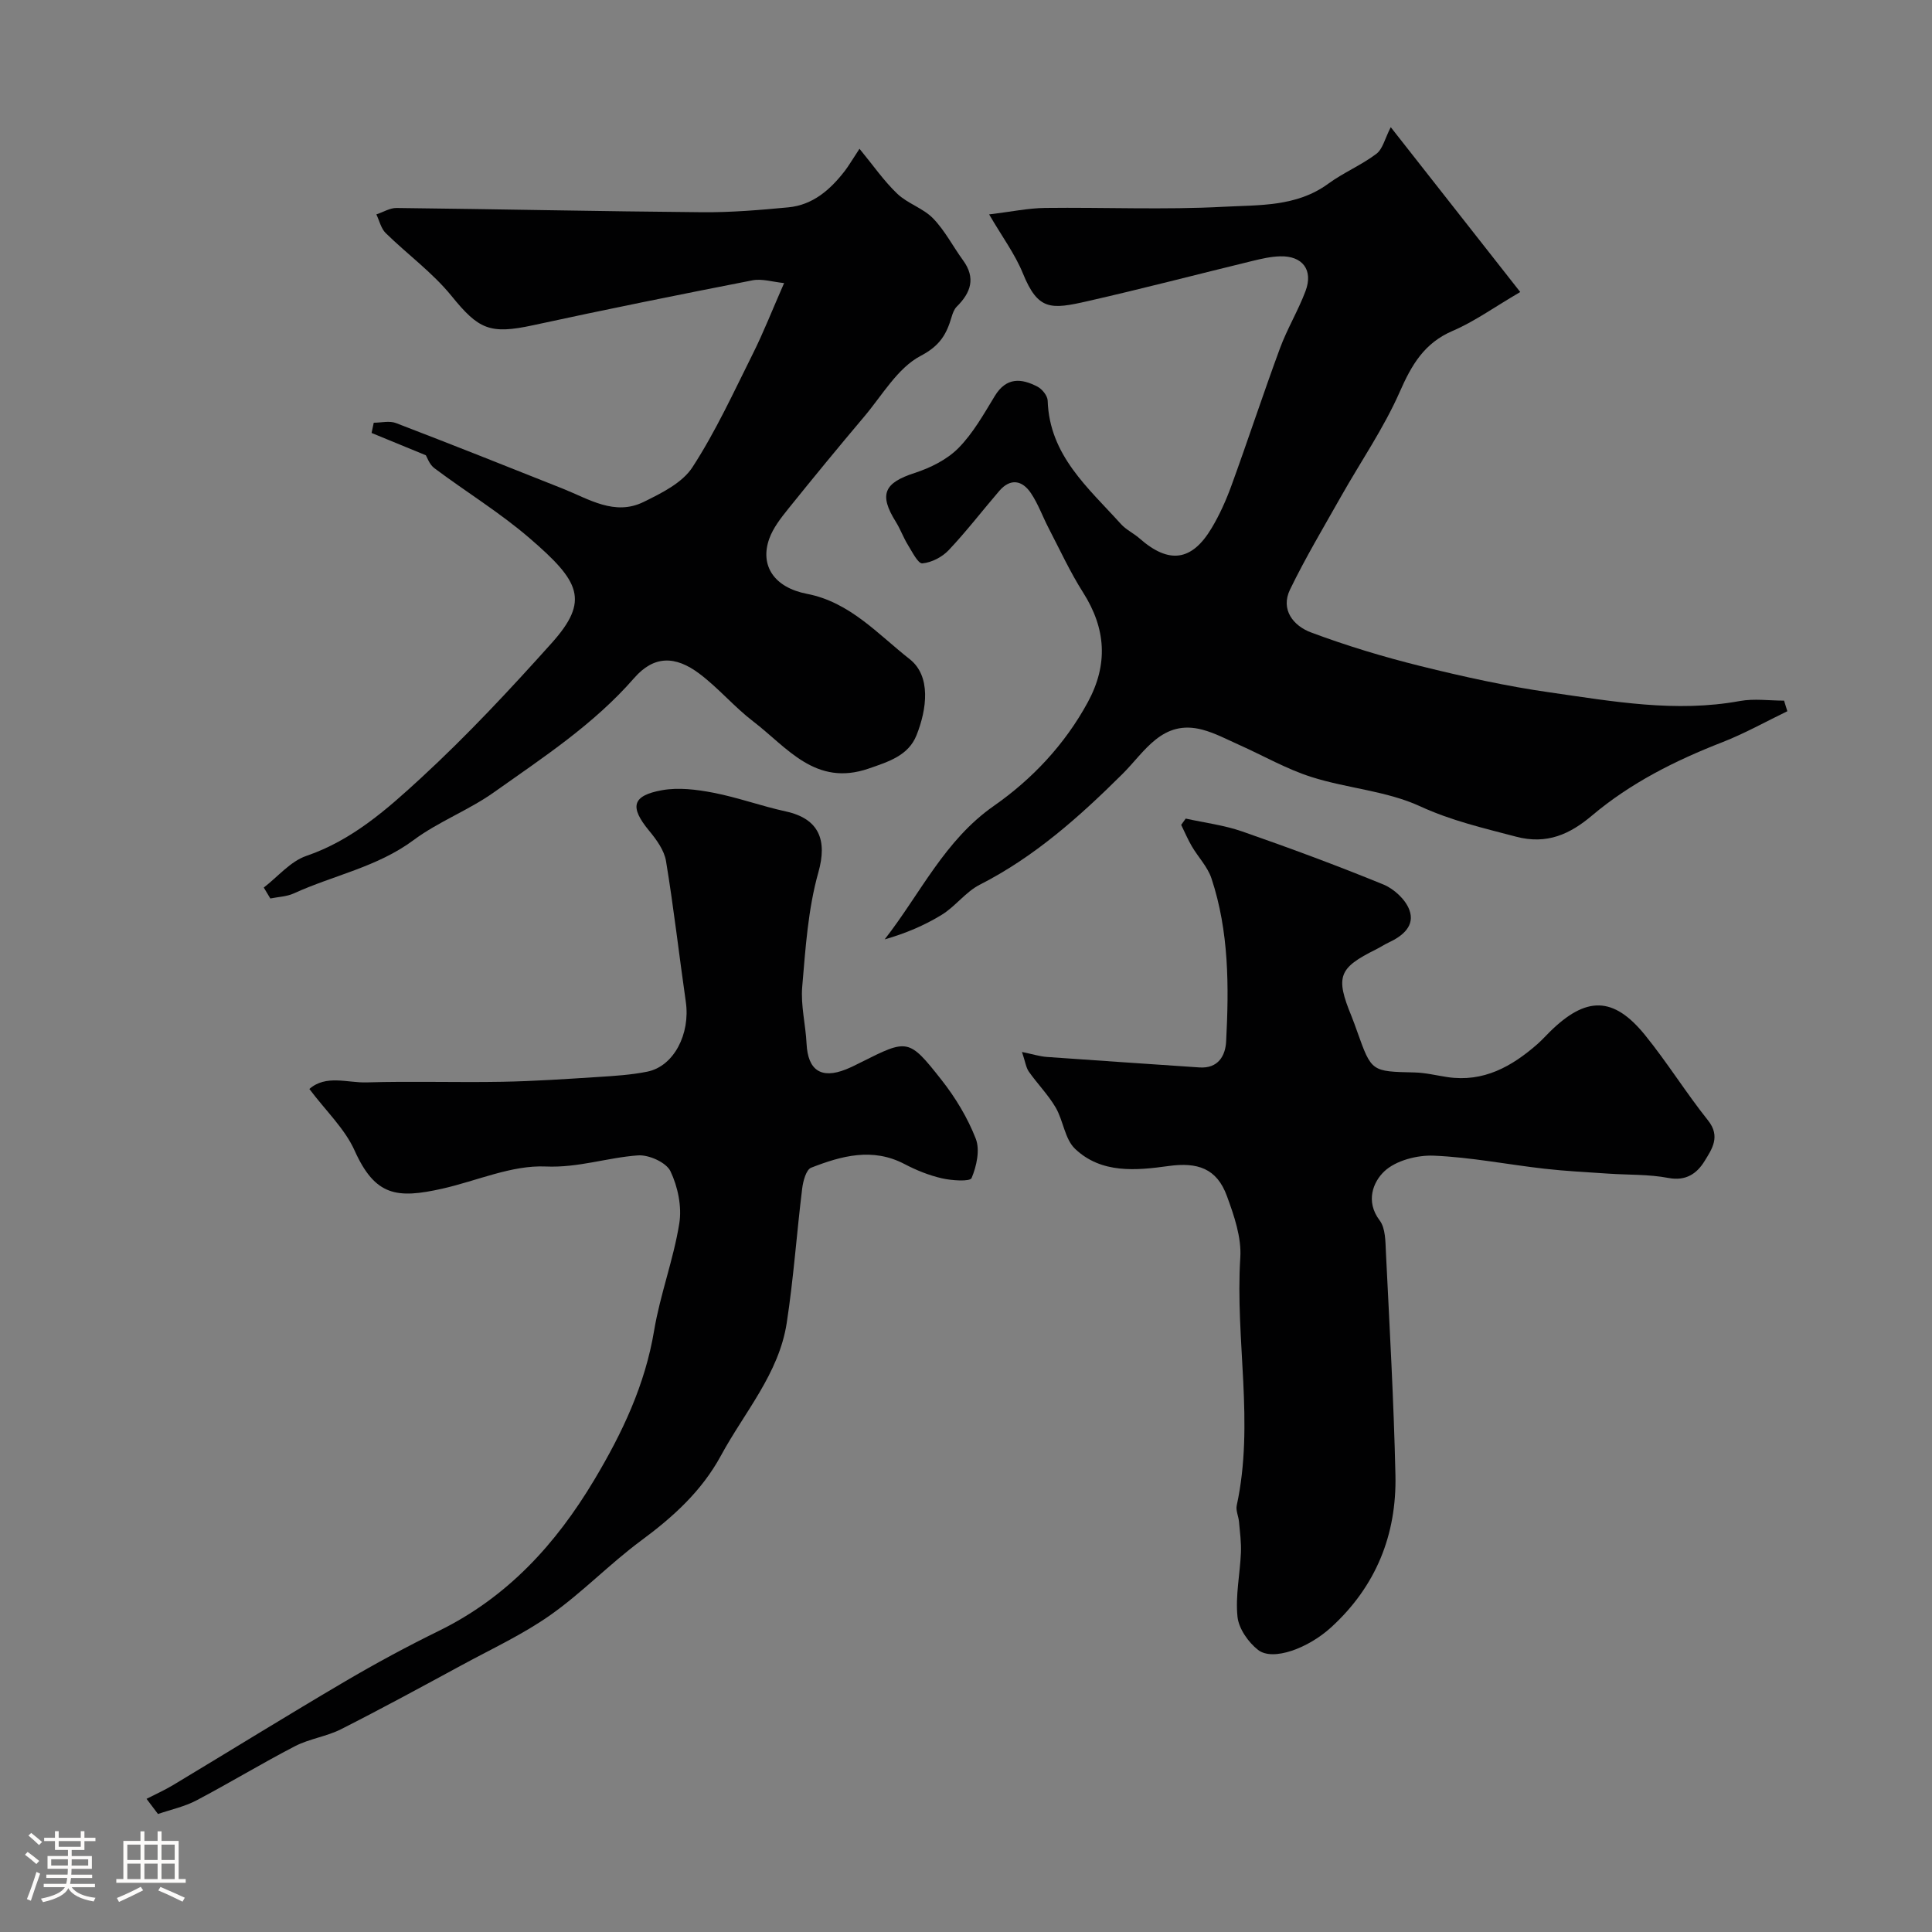
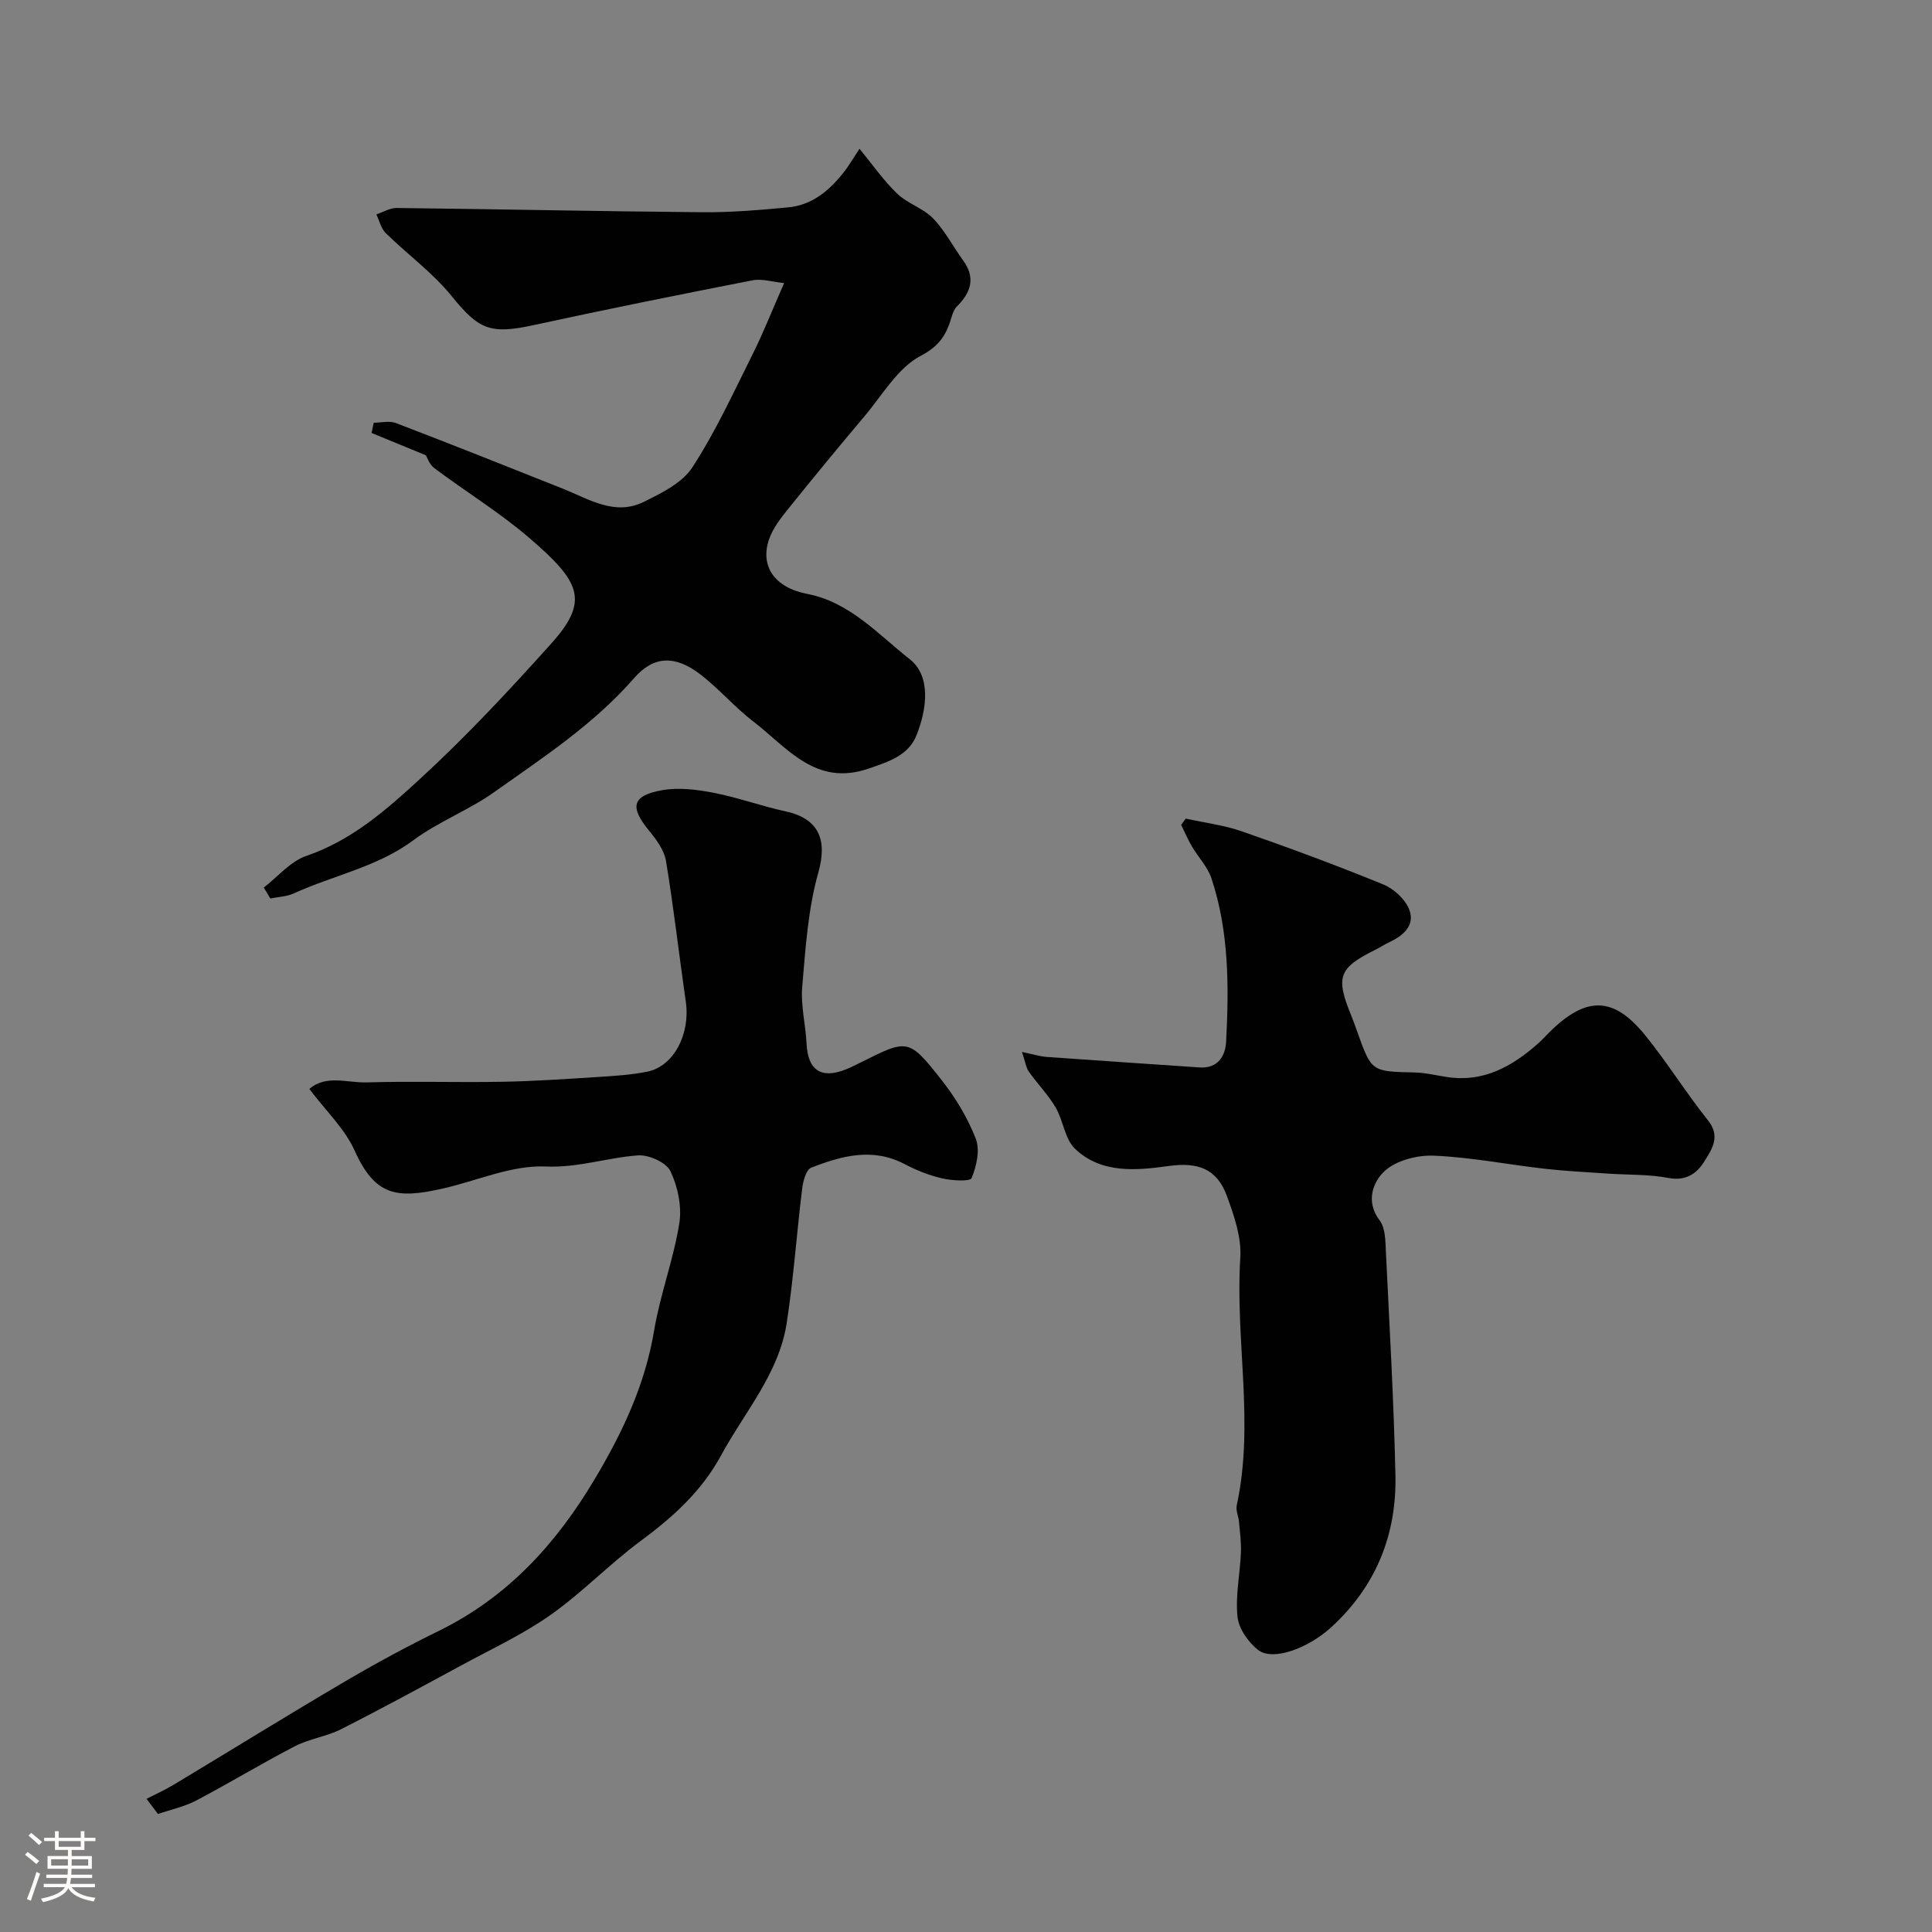
<svg xmlns="http://www.w3.org/2000/svg" enable-background="new 0 0 400 400" viewBox="0 0 400 400">
  <rect x="0" y="0" width="400" height="400" fill="#808080" stroke="none" />
  <path d="m5.17 384 .55-.58c.85.61 1.65 1.24 2.4 1.87l-.59.64c-.83-.73-1.62-1.38-2.36-1.93m1.22 9.53-.82-.34c.71-1.76 1.37-3.64 1.98-5.63.24.13.5.25.76.36-.6 1.67-1.24 3.54-1.92 5.61m-.5-13.5.57-.54c.56.44 1.31 1.06 2.26 1.87l-.64.64c-.68-.66-1.41-1.32-2.19-1.97m3.25.46h2.24v-1.36h.77v1.36h4.57v-1.36h.76v1.36h2.28v.69h-2.28v1.84h-2.64v1.26h4.18v2.64h-4.21c0 .45-.02.86-.05 1.21h4.32v.69h-4.38c-.04.34-.1.75-.19 1.22h5.15v.69h-4.82c.87 1.19 2.51 1.92 4.93 2.19-.17.31-.3.57-.37.76-2.77-.49-4.52-1.41-5.26-2.76-.56 1.26-2.3 2.23-5.24 2.9-.12-.24-.26-.48-.43-.72 2.73-.55 4.38-1.34 4.96-2.38h-4.38v-.69h4.65c.1-.38.17-.79.21-1.22h-4.32v-.69h4.4c.03-.34.05-.75.05-1.21h-4.2v-2.64h4.23v-1.26h-2.69v-1.84h-2.24zm1.46 4.46v1.29h3.45c.01-.4.02-.57.01-.53v-.32-.45h-3.46zm1.55-2.59h4.57v-1.19h-4.57zm6.11 2.59h-3.42v.77c-.01.19-.01.37-.02.53h3.44v-1.29z" fill="#fcfbfa" />
-   <path d="m32.63 379.16h.82v1.98h3.54v7.89h1.46v.78h-14.37v-.78h1.46v-7.89h3.54v-1.98h.82v1.98h2.73zm-3.49 11.48.5.73c-1.61.82-3.28 1.63-5 2.41-.13-.27-.28-.55-.44-.82 1.75-.72 3.4-1.49 4.94-2.32m-2.78-5.55h2.73v-3.18h-2.73zm0 3.95h2.73v-3.2h-2.73zm3.54-3.95h2.73v-3.18h-2.73zm0 3.95h2.73v-3.2h-2.73zm7.89 4.68c-1.84-.92-3.51-1.7-5.02-2.32l.45-.73c1.89.8 3.57 1.55 5.04 2.23zm-1.62-11.81h-2.73v3.18h2.73zm-2.73 7.13h2.73v-3.2h-2.73z" fill="#fcfbfa" />
  <g fill="#010102">
-     <path d="m204.79 44.39c4.51-.54 8.03-1.29 11.56-1.34 12.33-.15 24.68.42 36.97-.24 7.33-.39 15.1.04 21.66-4.76 3.15-2.31 6.87-3.85 9.98-6.2 1.33-1 1.77-3.18 2.98-5.52 8.91 11.34 17.47 22.24 26.81 34.13-5.54 3.24-9.54 6.14-13.96 8.03-5.92 2.53-8.53 7.05-11 12.67-3.31 7.51-8.05 14.38-12.11 21.57-3.61 6.4-7.39 12.72-10.59 19.32-2.04 4.21.75 7.54 4.3 8.87 7.41 2.78 15.05 5.08 22.74 6.99 8.84 2.19 17.79 4.17 26.8 5.45 13 1.86 26.02 4.21 39.28 1.78 2.96-.54 6.1-.08 9.16-.08.23.73.46 1.46.68 2.19-4.47 2.16-8.83 4.61-13.44 6.41-9.75 3.8-18.97 8.41-27.03 15.21-4.49 3.79-9.27 6.06-15.71 4.35-6.74-1.78-13.35-3.29-19.84-6.28-6.94-3.2-15.07-3.71-22.47-6.06-5.18-1.64-9.99-4.42-14.98-6.65-2.52-1.12-5-2.46-7.65-3.16-8.31-2.2-11.93 4.6-16.52 9.16-8.93 8.87-18.21 17.16-29.56 22.94-2.92 1.49-5.03 4.48-7.86 6.22-3.61 2.22-7.56 3.88-11.83 5.1 7.41-9.49 12.38-20.5 22.61-27.64 7.93-5.54 14.69-12.71 19.44-21.45 4.25-7.82 3.79-15.23-.96-22.72-2.68-4.21-4.78-8.79-7.09-13.23-1.27-2.43-2.2-5.08-3.71-7.34-1.8-2.68-4.24-3.16-6.56-.47-3.51 4.08-6.79 8.37-10.48 12.27-1.35 1.43-3.54 2.56-5.45 2.73-.89.08-2.11-2.41-3-3.84-.94-1.53-1.55-3.26-2.5-4.78-3.53-5.66-2.42-8.05 3.92-10.1 3.25-1.06 6.67-2.75 9.03-5.13 3.05-3.08 5.26-7.04 7.55-10.8 2.38-3.92 5.49-3.7 8.87-1.92.96.51 2.05 1.88 2.08 2.88.36 11.35 8.42 18.06 15.17 25.55 1.07 1.19 2.65 1.91 3.87 2.99 6.04 5.31 10.79 4.73 14.89-2.13 1.67-2.78 3.02-5.81 4.13-8.86 3.43-9.43 6.56-18.97 10.03-28.38 1.5-4.06 3.78-7.82 5.3-11.87 1.63-4.35-.62-7.31-5.26-7.18-1.93.05-3.87.5-5.76.96-11.35 2.76-22.66 5.72-34.05 8.31-7.67 1.75-10.31 1.99-13.46-5.76-1.64-4.01-4.3-7.58-6.98-12.19z" />
    <path d="m54.61 183.76c2.92-2.25 5.52-5.43 8.83-6.56 9.48-3.24 16.72-9.68 23.73-16.13 9.51-8.76 18.38-18.26 27.02-27.9 7.97-8.88 5.84-12.8-4.55-21.75-6.16-5.31-13.19-9.6-19.72-14.5-1.04-.78-1.52-2.31-1.75-2.66-4.06-1.67-7.65-3.15-11.24-4.62.15-.71.3-1.41.45-2.12 1.54 0 3.25-.45 4.6.07 11.55 4.43 23.04 9 34.54 13.58 5.4 2.15 10.73 5.7 16.74 2.75 3.7-1.82 8-3.94 10.1-7.18 4.82-7.42 8.55-15.57 12.52-23.52 2.18-4.36 3.96-8.92 6.46-14.61-2.38-.24-4.58-.96-6.56-.57-15.17 2.96-30.33 6.02-45.43 9.3-8.96 1.94-11.27.83-16.87-6.07-3.92-4.83-9.13-8.61-13.62-13.01-.98-.96-1.31-2.57-1.94-3.87 1.4-.46 2.8-1.35 4.19-1.33 21.1.24 42.2.7 63.3.88 5.93.05 11.88-.45 17.79-1.01 5.08-.48 8.69-3.64 11.69-7.52.79-1.02 1.43-2.14 3.06-4.61 2.85 3.46 5.06 6.68 7.82 9.31 2.14 2.04 5.36 2.99 7.41 5.1 2.45 2.52 4.1 5.79 6.2 8.67 2.68 3.67 1.63 6.71-1.3 9.61-.53.53-.84 1.38-1.06 2.13-1.05 3.57-2.39 5.95-6.41 8.06-4.76 2.5-7.93 8.12-11.64 12.52-5.34 6.32-10.6 12.72-15.79 19.17-1.52 1.89-3.11 3.93-3.91 6.16-2 5.59 1.03 10.11 7.81 11.42 8.89 1.71 14.73 8.4 21.25 13.51 4.49 3.52 3.57 10.37 1.43 15.75-1.68 4.22-5.76 5.48-9.9 6.91-11.05 3.82-16.89-4.39-23.92-9.76-3.92-3-7.17-6.89-11.11-9.86-5.02-3.79-9.46-3.8-13.55.9-8.36 9.59-18.84 16.42-29.02 23.64-5.24 3.72-11.48 6.06-16.63 9.89-7.52 5.59-16.58 7.28-24.8 11.04-1.47.67-3.24.72-4.86 1.05-.44-.75-.9-1.51-1.36-2.26z" />
-     <path d="m211.59 217.8c2.19.45 3.66.92 5.15 1.03 10.52.76 21.05 1.44 31.57 2.17 3.9.27 5.4-2.41 5.55-5.4.59-11.37.6-22.77-3.04-33.74-.8-2.4-2.75-4.4-4.07-6.65-.83-1.42-1.47-2.95-2.2-4.43.31-.43.63-.86.94-1.3 3.9.86 7.94 1.36 11.68 2.66 9.82 3.42 19.58 7.03 29.21 10.97 2.21.9 4.61 3.1 5.41 5.27 1.23 3.3-1.38 5.41-4.3 6.77-.89.41-1.71.97-2.59 1.41-7.78 3.85-8.45 5.65-5.08 13.85.43 1.05.8 2.14 1.19 3.21 2.95 8.28 2.95 8.22 11.85 8.42 2.27.05 4.53.62 6.8.96 7.48 1.12 13.35-2.18 18.69-6.87.87-.77 1.65-1.64 2.48-2.46 7.54-7.45 13.2-7.43 19.73.6 4.62 5.69 8.5 11.97 13.07 17.7 2.66 3.34.79 5.96-.73 8.44-1.57 2.55-3.84 4.17-7.49 3.47-4.03-.77-8.24-.61-12.37-.89-4.43-.3-8.88-.52-13.29-1.02-7.64-.87-15.23-2.38-22.88-2.7-3.45-.15-7.87.99-10.26 3.24-2.29 2.16-3.97 6.2-.97 10.16 1.23 1.62 1.19 4.38 1.3 6.64.75 15.36 1.63 30.72 1.97 46.09.27 12.34-4.02 23.03-13.31 31.52-4.75 4.34-12.07 7.07-15.13 4.68-2.03-1.59-4.01-4.42-4.26-6.87-.45-4.35.52-8.84.71-13.27.09-2.13-.21-4.28-.4-6.41-.1-1.13-.69-2.32-.47-3.35 3.7-17.05-.34-34.22.74-51.32.27-4.19-1.28-8.68-2.77-12.75-2.1-5.77-6.13-7.04-12.07-6.22-6.71.93-13.93 1.63-19.38-3.57-2.12-2.02-2.42-5.83-4.01-8.55-1.56-2.66-3.8-4.92-5.58-7.46-.58-.88-.72-2.07-1.39-4.03z" />
+     <path d="m211.59 217.8c2.19.45 3.66.92 5.15 1.03 10.52.76 21.05 1.44 31.57 2.17 3.9.27 5.4-2.41 5.55-5.4.59-11.37.6-22.77-3.04-33.74-.8-2.4-2.75-4.4-4.07-6.65-.83-1.42-1.47-2.95-2.2-4.43.31-.43.63-.86.94-1.3 3.9.86 7.94 1.36 11.68 2.66 9.82 3.42 19.58 7.03 29.21 10.97 2.21.9 4.61 3.1 5.41 5.27 1.23 3.3-1.38 5.41-4.3 6.77-.89.41-1.71.97-2.59 1.41-7.78 3.85-8.45 5.65-5.08 13.85.43 1.05.8 2.14 1.19 3.21 2.95 8.28 2.95 8.22 11.85 8.42 2.27.05 4.53.62 6.8.96 7.48 1.12 13.35-2.18 18.69-6.87.87-.77 1.65-1.64 2.48-2.46 7.54-7.45 13.2-7.43 19.73.6 4.62 5.69 8.5 11.97 13.07 17.7 2.66 3.34.79 5.96-.73 8.44-1.57 2.55-3.84 4.17-7.49 3.47-4.03-.77-8.24-.61-12.37-.89-4.43-.3-8.88-.52-13.29-1.02-7.64-.87-15.23-2.38-22.88-2.7-3.45-.15-7.87.99-10.26 3.24-2.29 2.16-3.97 6.2-.97 10.16 1.23 1.62 1.19 4.38 1.3 6.64.75 15.36 1.63 30.72 1.97 46.09.27 12.34-4.02 23.03-13.31 31.52-4.75 4.34-12.07 7.07-15.13 4.68-2.03-1.59-4.01-4.42-4.26-6.87-.45-4.35.52-8.84.71-13.27.09-2.13-.21-4.28-.4-6.41-.1-1.13-.69-2.32-.47-3.35 3.7-17.05-.34-34.22.74-51.32.27-4.19-1.28-8.68-2.77-12.75-2.1-5.77-6.13-7.04-12.07-6.22-6.71.93-13.93 1.63-19.38-3.57-2.12-2.02-2.42-5.83-4.01-8.55-1.56-2.66-3.8-4.92-5.58-7.46-.58-.88-.72-2.07-1.39-4.03" />
    <path d="m30.34 372.43c1.85-.95 3.77-1.81 5.55-2.88 11.87-7.14 23.64-14.43 35.58-21.45 6.33-3.72 12.81-7.22 19.4-10.45 14.16-6.95 24.18-17.89 32.18-31.28 5.8-9.72 10.5-19.62 12.38-30.9 1.25-7.47 4.01-14.69 5.21-22.17.56-3.47-.3-7.61-1.83-10.81-.87-1.82-4.47-3.44-6.71-3.28-6.37.45-12.35 2.6-19.13 2.3-7.05-.31-14.24 2.98-21.39 4.59-9.41 2.11-13.91 1.56-18.17-7.91-2.03-4.51-5.93-8.17-9.36-12.73 3.45-3.02 7.9-1.24 11.85-1.36 9.36-.28 18.73.04 28.09-.13 6.6-.12 13.2-.57 19.79-.99 3.43-.22 6.9-.43 10.26-1.11 5.47-1.12 8.91-7.79 7.95-14.46-1.4-9.71-2.5-19.47-4.1-29.14-.37-2.22-1.96-4.42-3.47-6.24-4.08-4.94-3.62-7.3 2.66-8.43 3.41-.61 7.16-.14 10.63.53 5.06.98 9.95 2.77 14.99 3.87 6.96 1.52 8.59 6.02 6.74 12.59-2.15 7.62-2.67 15.76-3.35 23.72-.33 3.87.71 7.84.9 11.78.27 5.48 3 7.36 8.13 5.32 1.06-.42 2.08-.94 3.1-1.45 9.71-4.87 9.91-5 16.69 3.6 2.9 3.68 5.42 7.85 7.11 12.19.91 2.33.17 5.69-.86 8.15-.33.78-4.1.53-6.14.06-2.67-.61-5.3-1.67-7.74-2.95-6.63-3.48-13.06-1.7-19.34.75-1.04.41-1.67 2.78-1.86 4.33-1.14 9.27-1.78 18.61-3.2 27.83-1.62 10.48-8.72 18.42-13.59 27.4-4.03 7.44-9.96 12.77-16.63 17.7-6.45 4.78-12.09 10.68-18.64 15.31-5.7 4.03-12.14 7.01-18.31 10.36-8.32 4.51-16.64 9.04-25.09 13.32-3 1.52-6.54 1.97-9.53 3.51-6.89 3.57-13.54 7.61-20.41 11.23-2.47 1.3-5.3 1.9-7.97 2.82-.8-1.05-1.58-2.1-2.37-3.14z" />
  </g>
</svg>